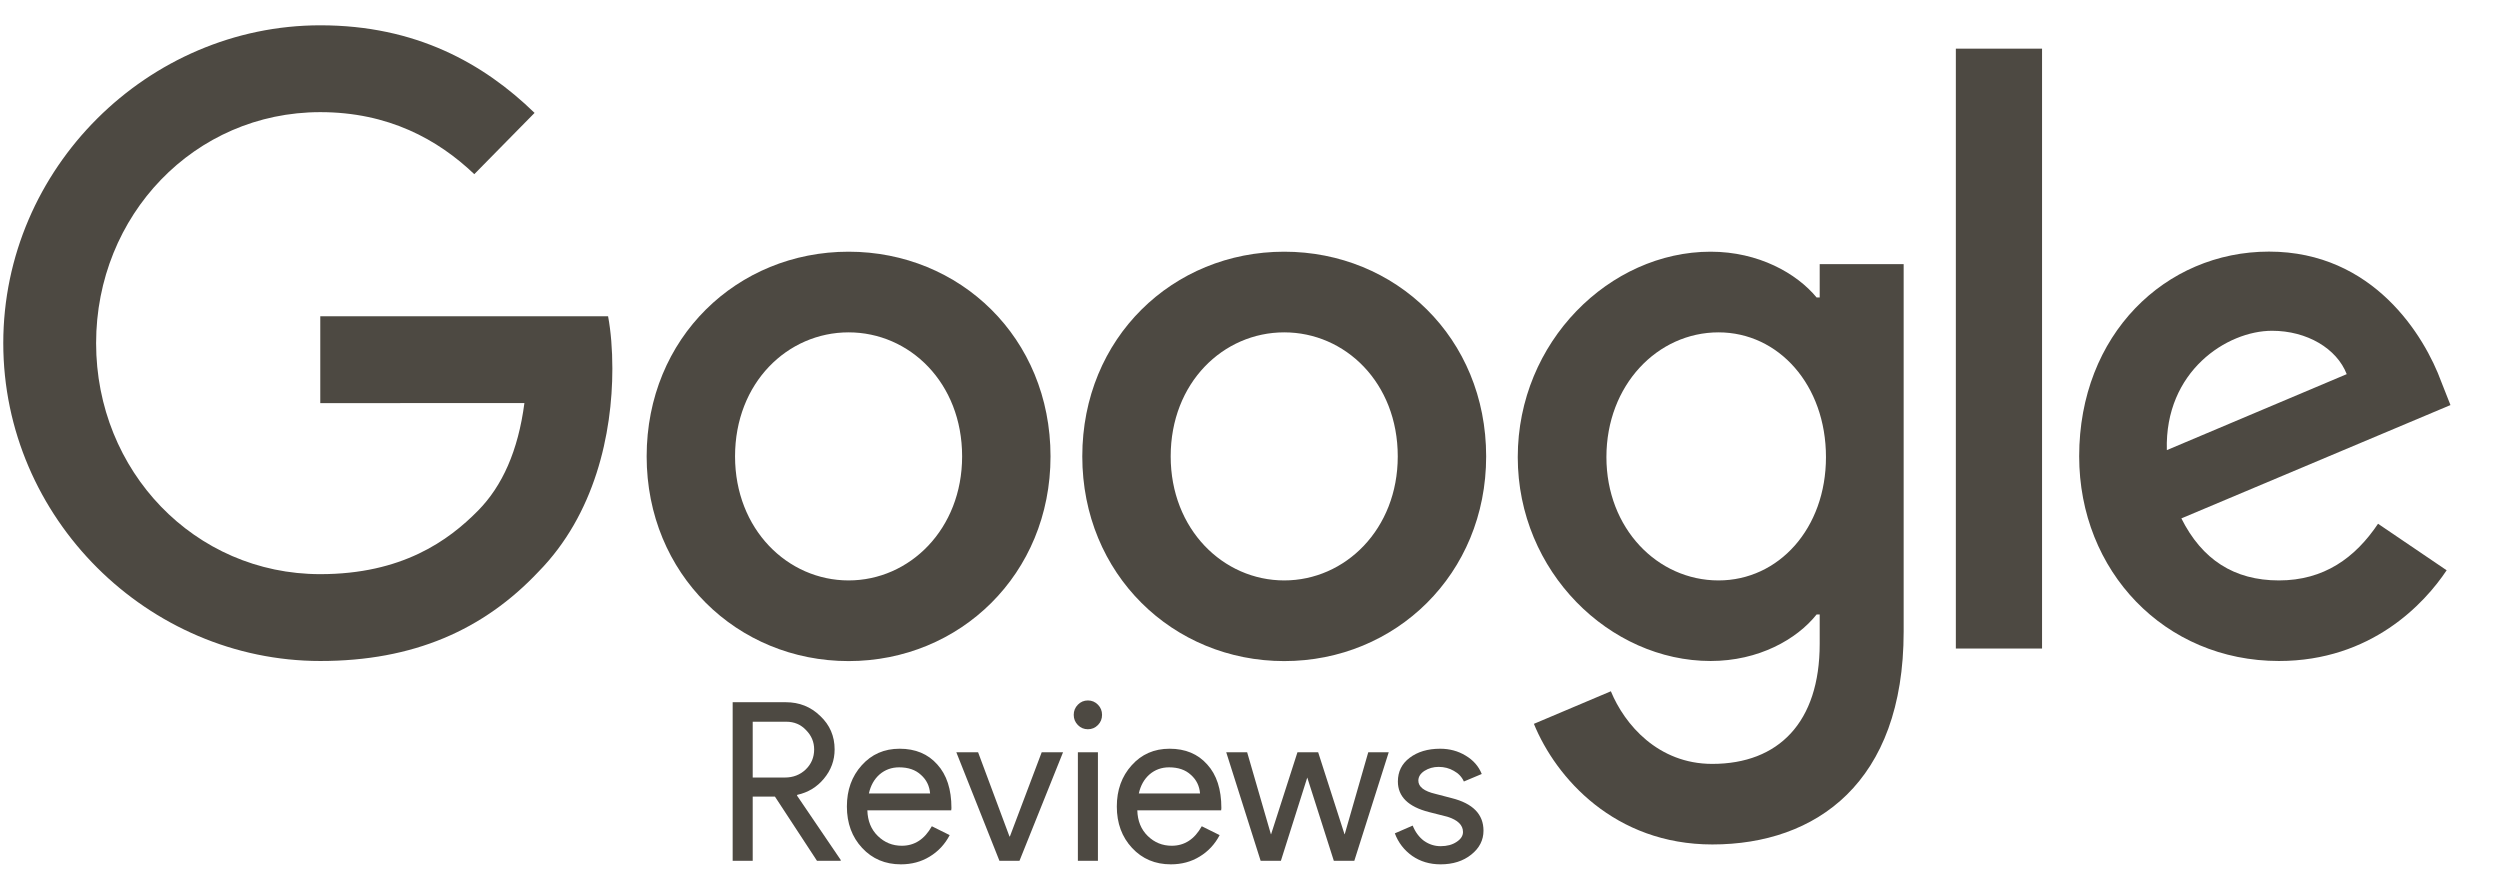
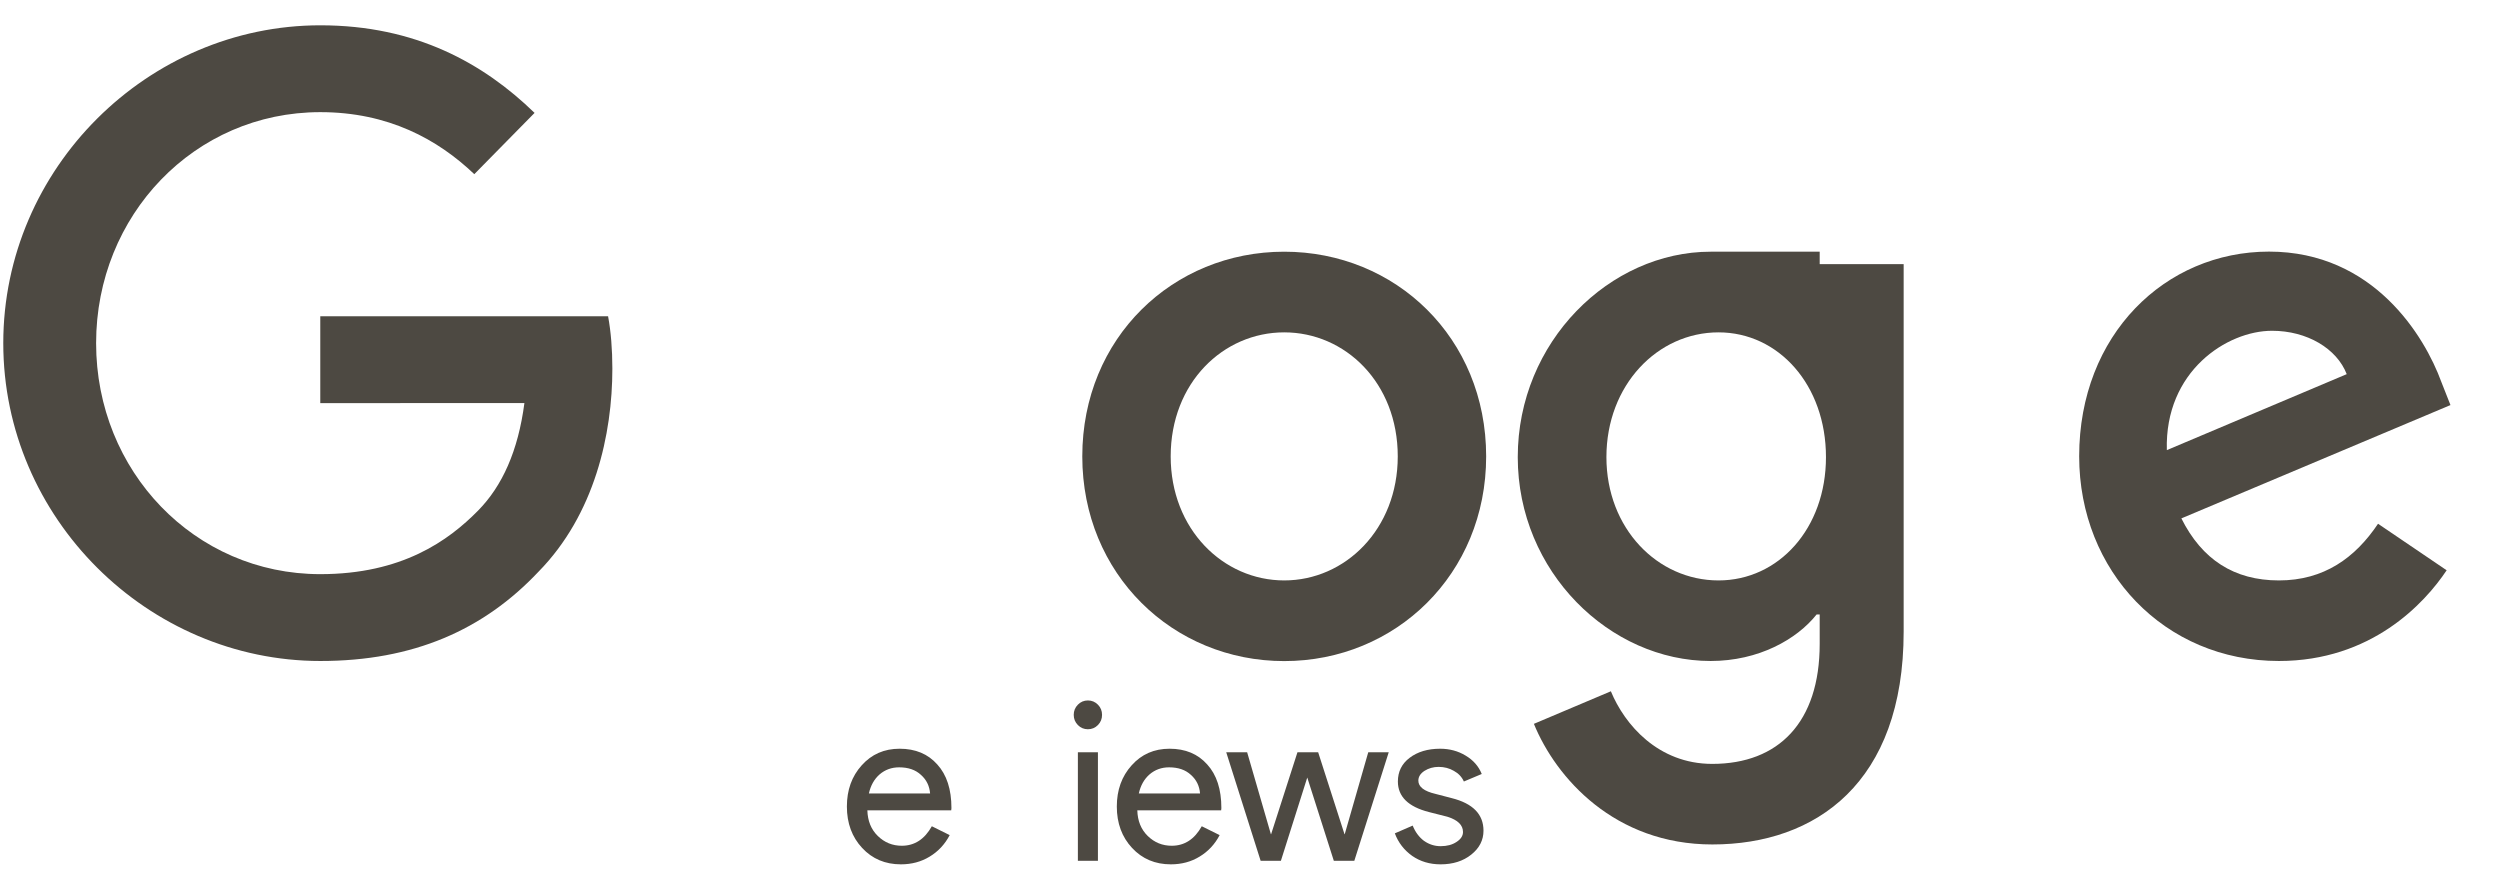
<svg xmlns="http://www.w3.org/2000/svg" width="106" height="37" viewBox="0 0 106 37" fill="none">
  <g clip-path="url(#clip0_125_866)">
-     <path d="M44.542 19.351C44.542 24.348 40.698 28.03 35.98 28.03C31.262 28.03 27.418 24.348 27.418 19.351C27.418 14.319 31.262 10.672 35.98 10.672C40.698 10.672 44.542 14.319 44.542 19.351ZM40.794 19.351C40.794 16.228 38.566 14.092 35.98 14.092C33.394 14.092 31.166 16.228 31.166 19.351C31.166 22.442 33.394 24.61 35.98 24.61C38.566 24.61 40.794 22.438 40.794 19.351Z" fill="#4D4942" />
    <path d="M63.013 19.351C63.013 24.348 59.169 28.03 54.451 28.03C49.733 28.03 45.889 24.348 45.889 19.351C45.889 14.323 49.733 10.672 54.451 10.672C59.169 10.672 63.013 14.319 63.013 19.351ZM59.265 19.351C59.265 16.228 57.037 14.092 54.451 14.092C51.865 14.092 49.637 16.228 49.637 19.351C49.637 22.442 51.865 24.61 54.451 24.61C57.037 24.61 59.265 22.438 59.265 19.351Z" fill="#4D4942" />
-     <path d="M80.715 11.196V26.778C80.715 33.188 76.998 35.805 72.603 35.805C68.466 35.805 65.977 32.992 65.037 30.691L68.301 29.31C68.882 30.722 70.306 32.389 72.599 32.389C75.412 32.389 77.155 30.625 77.155 27.302V26.054H77.024C76.186 27.107 74.569 28.026 72.53 28.026C68.262 28.026 64.353 24.246 64.353 19.382C64.353 14.483 68.262 10.672 72.53 10.672C74.565 10.672 76.182 11.591 77.024 12.613H77.155V11.2H80.715V11.196ZM77.421 19.382C77.421 16.326 75.416 14.092 72.865 14.092C70.279 14.092 68.112 16.326 68.112 19.382C68.112 22.407 70.279 24.61 72.865 24.61C75.416 24.61 77.421 22.407 77.421 19.382Z" fill="#4D4942" />
-     <path d="M86.583 2.063V27.498H82.928V2.063H86.583Z" fill="#4D4942" />
+     <path d="M80.715 11.196V26.778C80.715 33.188 76.998 35.805 72.603 35.805C68.466 35.805 65.977 32.992 65.037 30.691L68.301 29.31C68.882 30.722 70.306 32.389 72.599 32.389C75.412 32.389 77.155 30.625 77.155 27.302V26.054H77.024C76.186 27.107 74.569 28.026 72.53 28.026C68.262 28.026 64.353 24.246 64.353 19.382C64.353 14.483 68.262 10.672 72.53 10.672H77.155V11.2H80.715V11.196ZM77.421 19.382C77.421 16.326 75.416 14.092 72.865 14.092C70.279 14.092 68.112 16.326 68.112 19.382C68.112 22.407 70.279 24.61 72.865 24.61C75.416 24.61 77.421 22.407 77.421 19.382Z" fill="#4D4942" />
    <path d="M100.829 22.207L103.738 24.18C102.799 25.592 100.537 28.026 96.627 28.026C91.778 28.026 88.157 24.215 88.157 19.347C88.157 14.186 91.809 10.668 96.207 10.668C100.637 10.668 102.803 14.252 103.511 16.189L103.9 17.175L92.49 21.98C93.363 23.722 94.722 24.61 96.627 24.61C98.535 24.61 99.859 23.655 100.829 22.207ZM91.874 19.085L99.501 15.864C99.082 14.78 97.82 14.025 96.334 14.025C94.429 14.025 91.778 15.735 91.874 19.085Z" fill="#4D4942" />
    <path d="M13.58 17.093V13.411H25.783C25.902 14.053 25.964 14.812 25.964 15.634C25.964 18.396 25.221 21.812 22.827 24.246C20.499 26.712 17.525 28.026 13.584 28.026C6.28 28.026 0.139 21.977 0.139 14.55C0.139 7.123 6.28 1.073 13.584 1.073C17.625 1.073 20.503 2.685 22.666 4.787L20.11 7.385C18.56 5.906 16.459 4.755 13.58 4.755C8.247 4.755 4.075 9.126 4.075 14.55C4.075 19.973 8.247 24.344 13.58 24.344C17.04 24.344 19.01 22.931 20.272 21.648C21.296 20.607 21.969 19.12 22.235 17.089L13.58 17.093Z" fill="#4D4942" />
-     <path d="M31.915 30.601V32.967H33.282C33.627 32.967 33.919 32.855 34.159 32.629C34.399 32.398 34.52 32.113 34.52 31.775C34.52 31.462 34.406 31.189 34.178 30.958C33.956 30.72 33.676 30.601 33.337 30.601H31.915ZM31.915 36.498H31.065V29.774H33.319C33.892 29.774 34.378 29.968 34.778 30.357C35.184 30.738 35.388 31.211 35.388 31.775C35.388 32.238 35.237 32.651 34.935 33.014C34.64 33.371 34.264 33.6 33.808 33.7L33.79 33.728L35.646 36.461V36.498H34.64L32.857 33.775H31.915V36.498Z" fill="#4D4942" />
    <path d="M38.199 36.648C37.534 36.648 36.986 36.417 36.555 35.953C36.124 35.49 35.908 34.905 35.908 34.197C35.908 33.496 36.117 32.914 36.536 32.45C36.955 31.981 37.49 31.746 38.143 31.746C38.814 31.746 39.347 31.968 39.741 32.413C40.141 32.851 40.341 33.468 40.341 34.263L40.332 34.357H36.776C36.789 34.808 36.936 35.171 37.22 35.446C37.503 35.722 37.841 35.86 38.236 35.86C38.777 35.86 39.202 35.584 39.51 35.033L40.267 35.409C40.064 35.797 39.781 36.101 39.418 36.32C39.061 36.539 38.654 36.648 38.199 36.648ZM36.841 33.643H39.436C39.411 33.324 39.282 33.061 39.048 32.854C38.82 32.642 38.513 32.535 38.125 32.535C37.804 32.535 37.528 32.635 37.294 32.836C37.066 33.036 36.915 33.305 36.841 33.643Z" fill="#4D4942" />
-     <path d="M43.226 36.498H42.376L40.548 31.896H41.471L42.801 35.465H42.82L44.168 31.896H45.073L43.226 36.498Z" fill="#4D4942" />
    <path d="M46.727 30.31C46.727 30.479 46.669 30.623 46.552 30.742C46.435 30.861 46.293 30.92 46.127 30.92C45.961 30.92 45.819 30.861 45.702 30.742C45.585 30.623 45.526 30.479 45.526 30.31C45.526 30.141 45.585 29.997 45.702 29.878C45.819 29.759 45.961 29.699 46.127 29.699C46.293 29.699 46.435 29.759 46.552 29.878C46.669 29.997 46.727 30.141 46.727 30.31ZM46.552 31.897V36.498H45.702V31.897H46.552Z" fill="#4D4942" />
    <path d="M49.644 36.648C48.979 36.648 48.431 36.417 48 35.953C47.569 35.49 47.353 34.905 47.353 34.197C47.353 33.496 47.563 32.914 47.982 32.45C48.4 31.981 48.936 31.746 49.589 31.746C50.26 31.746 50.792 31.968 51.186 32.413C51.587 32.851 51.786 33.468 51.786 34.263L51.777 34.357H48.222C48.234 34.808 48.382 35.171 48.665 35.446C48.948 35.722 49.287 35.86 49.681 35.86C50.223 35.86 50.648 35.584 50.955 35.033L51.713 35.409C51.51 35.797 51.226 36.101 50.863 36.32C50.506 36.539 50.1 36.648 49.644 36.648ZM48.286 33.643H50.882C50.857 33.324 50.728 33.061 50.494 32.854C50.266 32.642 49.958 32.535 49.57 32.535C49.25 32.535 48.973 32.635 48.739 32.836C48.511 33.036 48.36 33.305 48.286 33.643Z" fill="#4D4942" />
    <path d="M58.882 31.896L57.423 36.498H56.554L55.428 32.967L54.31 36.498H53.451L51.992 31.896H52.879L53.886 35.371H53.895L55.012 31.896H55.89L57.007 35.371H57.016L58.014 31.896H58.882Z" fill="#4D4942" />
    <path d="M62.9 35.221C62.9 35.622 62.727 35.96 62.382 36.235C62.038 36.511 61.603 36.648 61.08 36.648C60.624 36.648 60.224 36.529 59.88 36.292C59.535 36.047 59.288 35.728 59.141 35.334L59.898 35.005C60.009 35.281 60.169 35.496 60.378 35.653C60.594 35.803 60.828 35.878 61.08 35.878C61.351 35.878 61.576 35.819 61.754 35.7C61.939 35.581 62.031 35.44 62.031 35.277C62.031 34.983 61.81 34.767 61.367 34.629L60.591 34.432C59.71 34.207 59.27 33.775 59.27 33.136C59.27 32.717 59.436 32.382 59.769 32.131C60.107 31.875 60.538 31.746 61.062 31.746C61.462 31.746 61.822 31.843 62.142 32.037C62.468 32.231 62.696 32.491 62.826 32.817L62.068 33.136C61.982 32.942 61.84 32.792 61.644 32.685C61.453 32.573 61.237 32.516 60.997 32.516C60.775 32.516 60.575 32.573 60.397 32.685C60.224 32.798 60.138 32.936 60.138 33.099C60.138 33.361 60.381 33.549 60.868 33.662L61.551 33.84C62.45 34.066 62.9 34.526 62.9 35.221Z" fill="#4D4942" />
  </g>
  <defs>
    <clipPath id="clip0_125_866">
      <rect width="106" height="36" fill="white" transform="translate(0 0.89)" />
    </clipPath>
  </defs>
</svg>